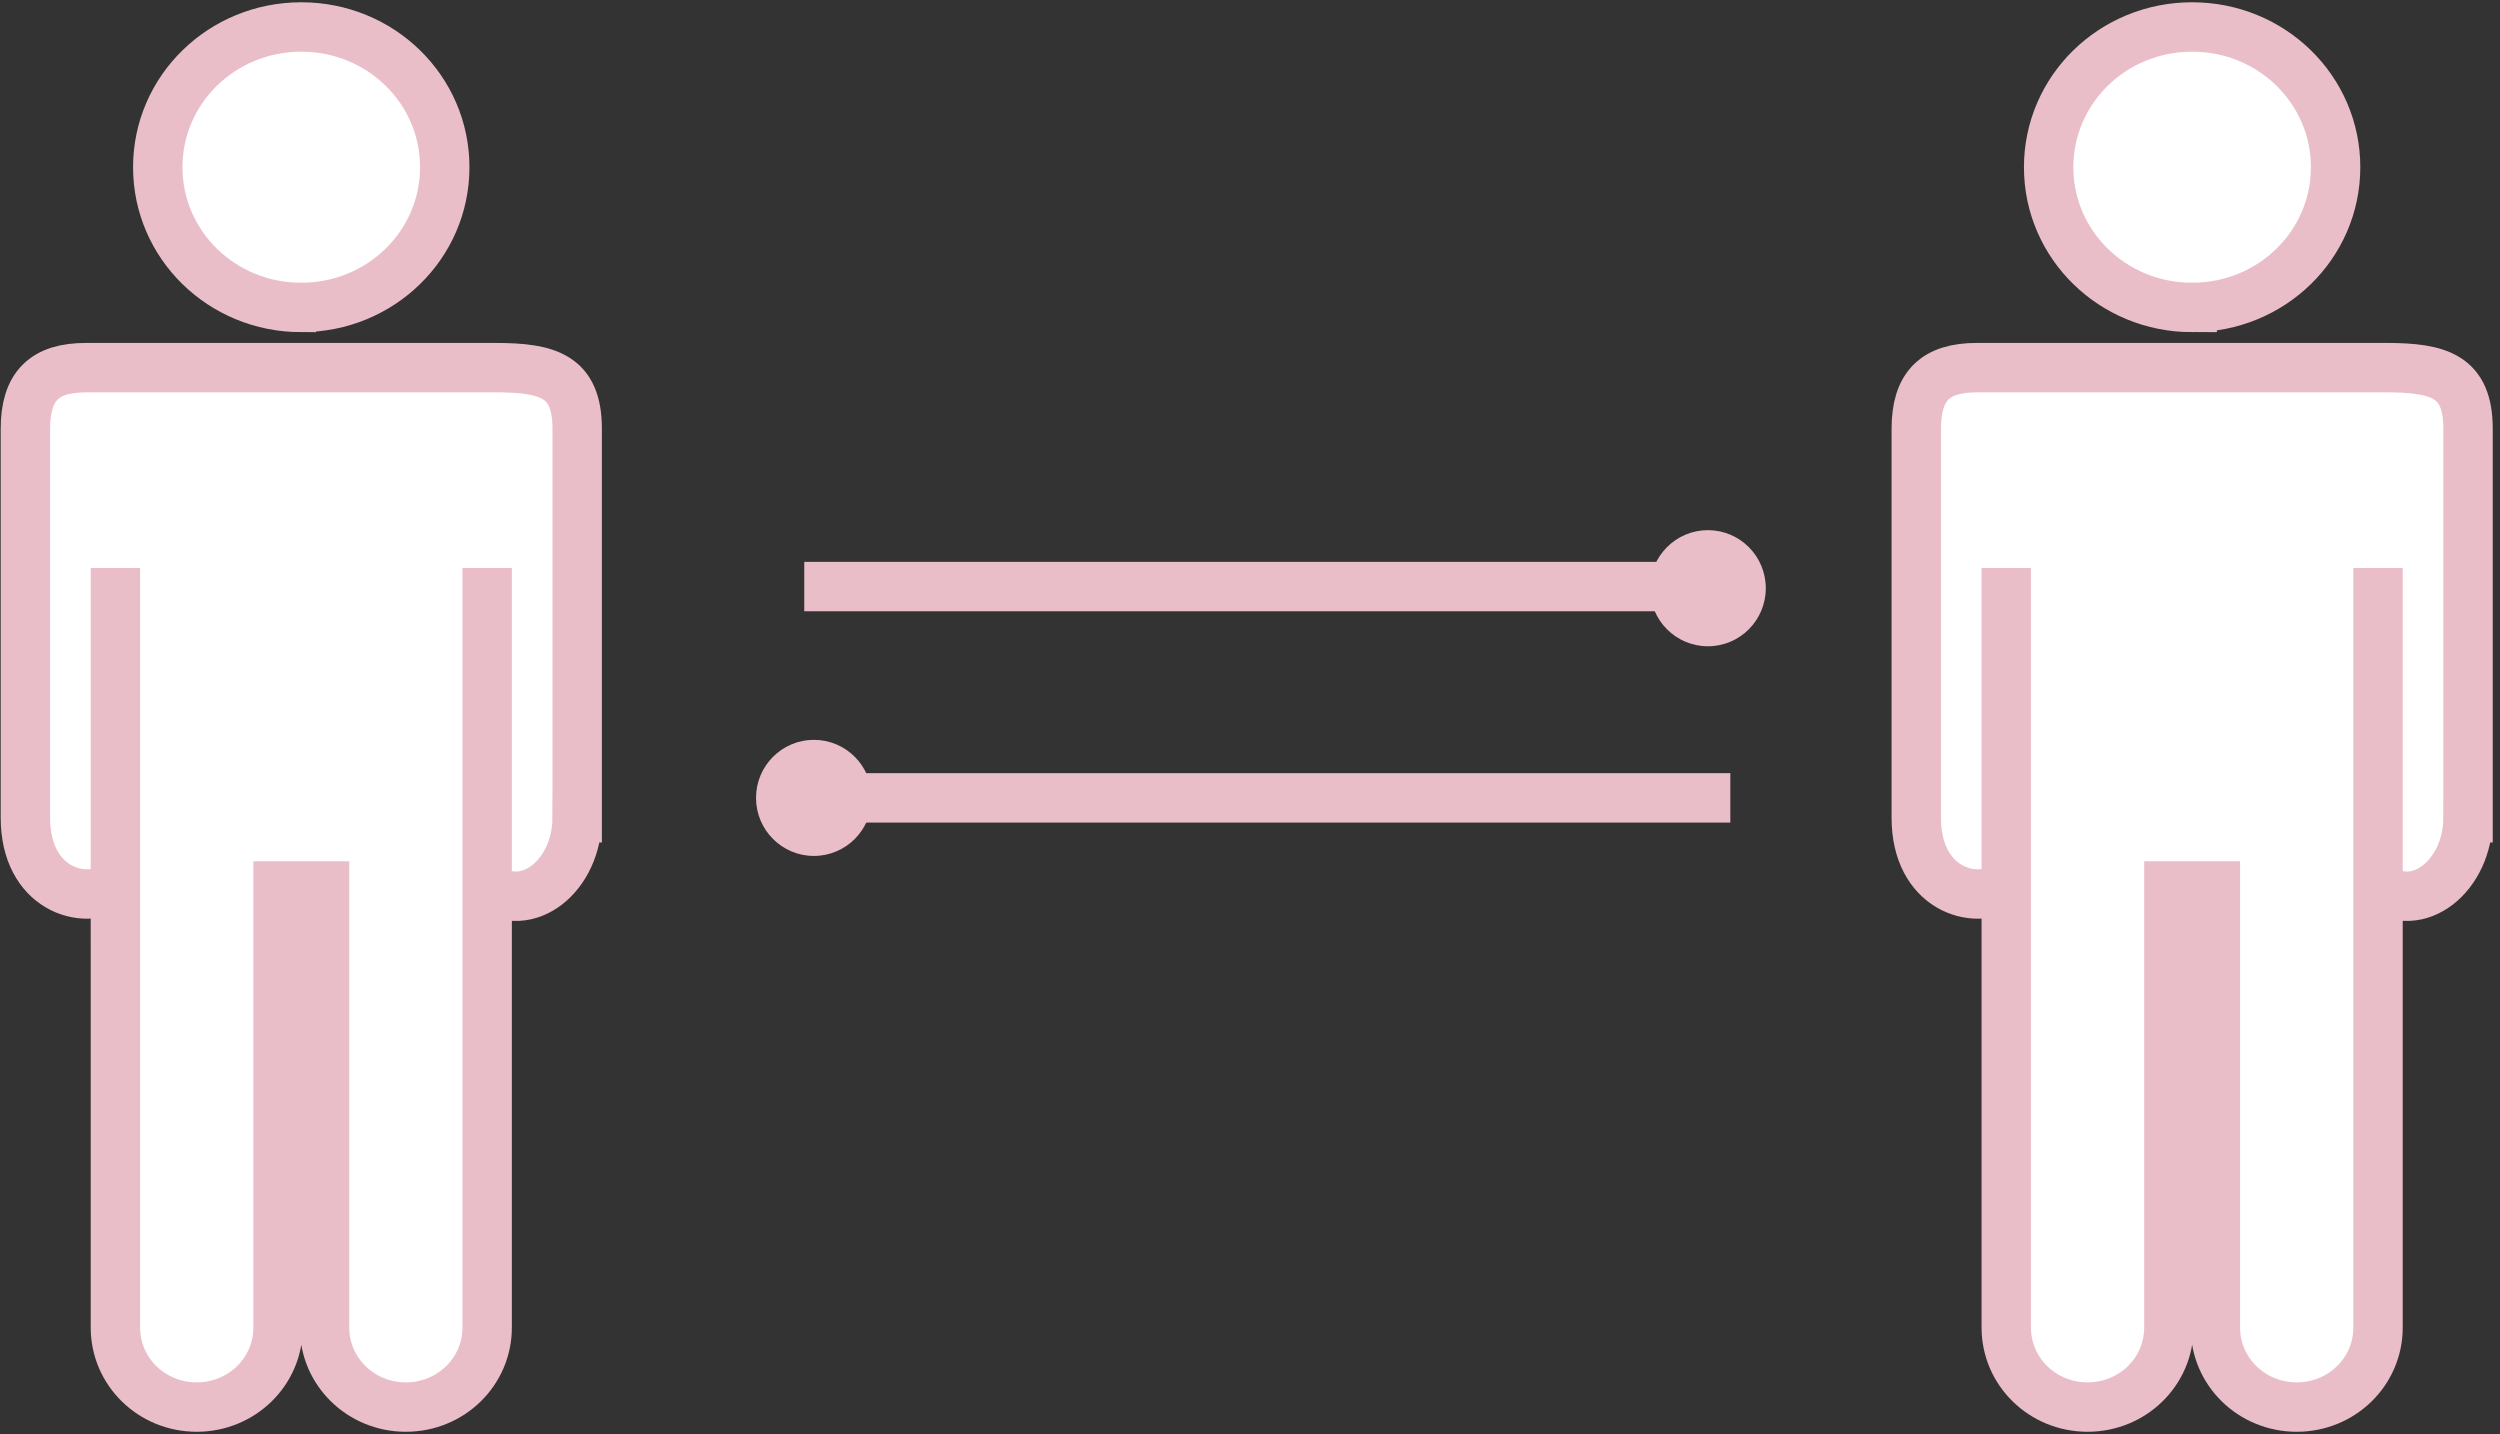
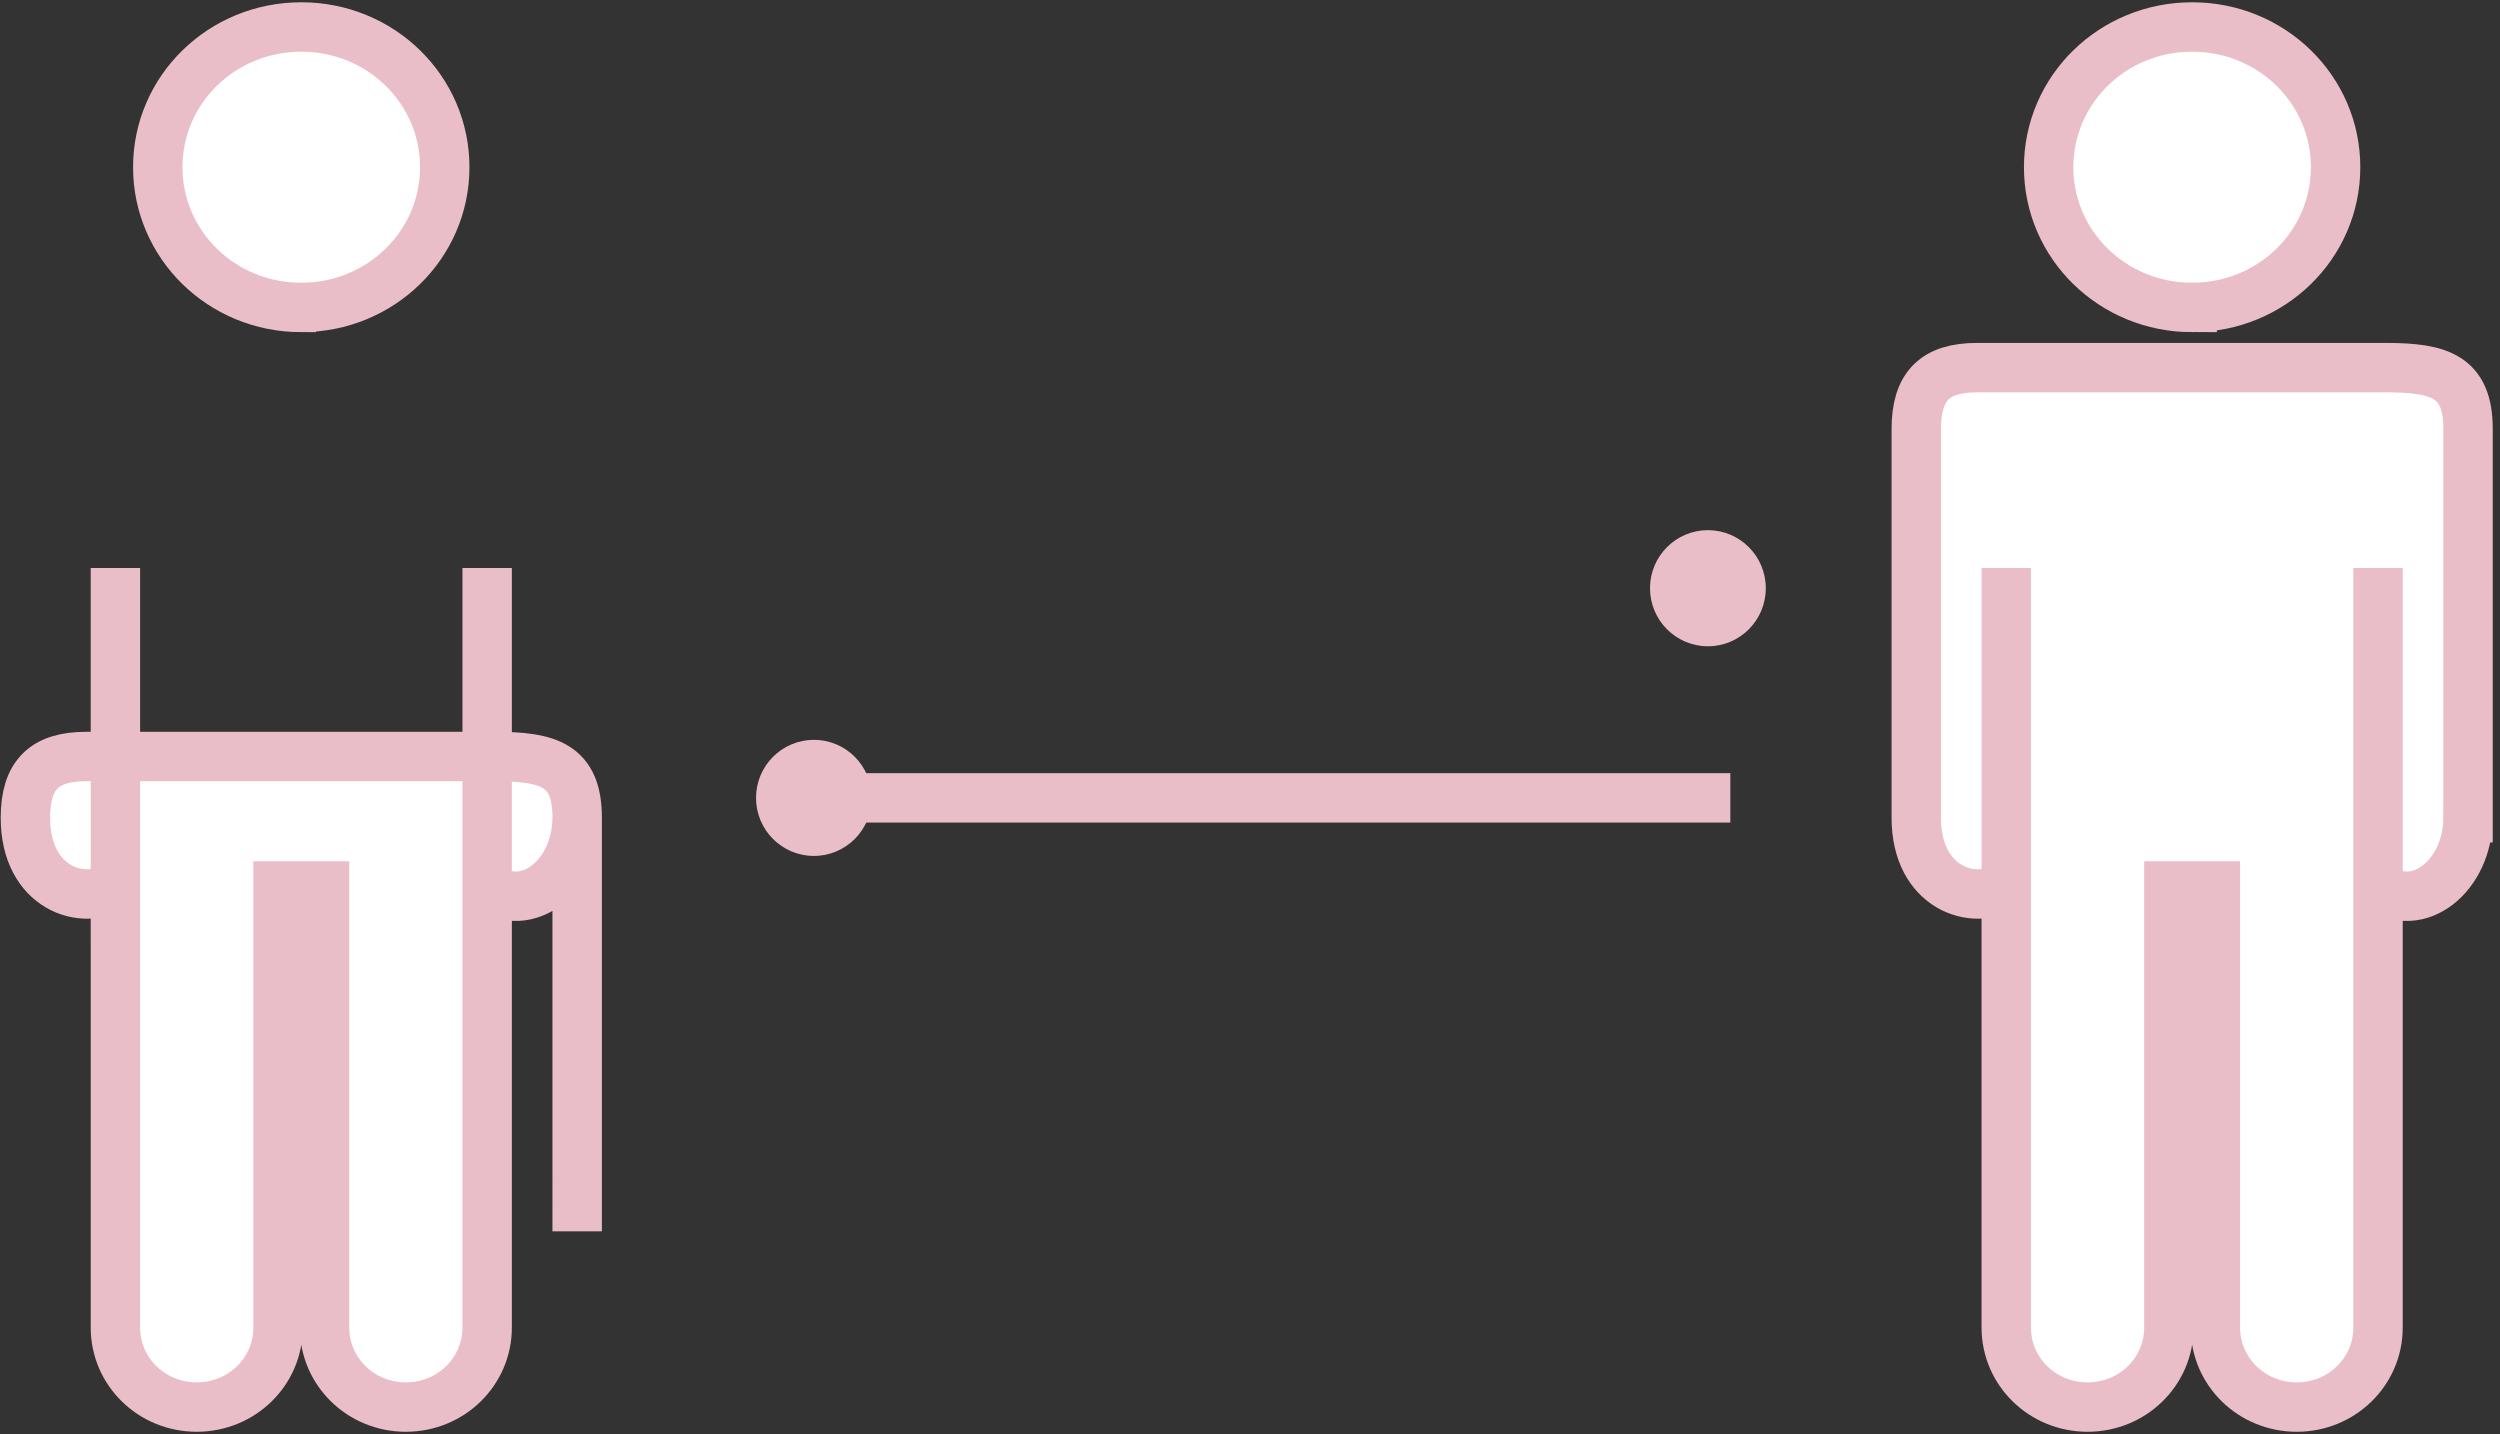
<svg xmlns="http://www.w3.org/2000/svg" width="129" height="74" viewBox="0 0 129 74">
  <rect x="0" y="0" width="129" height="74" fill="#333333" stroke="none" />
  <title>icon-connect</title>
  <g transform="translate(-2 1)" fill="none" fill-rule="evenodd">
-     <path d="M31.78 41.198c0 2.986-2.6 5.08-4.643 3.516V28.31v39.195c0 2.27-1.872 4.1-4.196 4.1-2.322 0-4.194-1.83-4.194-4.1v-22.79h-2.4v22.79c0 2.27-1.87 4.1-4.198 4.1-2.323 0-4.194-1.832-4.194-4.1V28.31v16.404c-1.678 1.08-4.644.113-4.644-3.516V21.132c0-2.228.992-3.162 3.136-3.162h21.09c2.78 0 4.246.447 4.246 3.162v20.066h-.002zM17.546 14.865c-4.1 0-7.405-3.23-7.405-7.236S13.448.392 17.547.392c4.097 0 7.402 3.23 7.402 7.236 0 4.004-3.305 7.235-7.402 7.235zM129.35 41.198c0 2.986-2.6 5.08-4.644 3.516V28.31v39.195c0 2.27-1.872 4.1-4.195 4.1-2.325 0-4.197-1.832-4.197-4.1v-22.79h-2.4v22.79c0 2.27-1.87 4.1-4.196 4.1-2.323 0-4.195-1.832-4.195-4.1V28.31v16.404c-1.677 1.08-4.643.113-4.643-3.516V21.132c0-2.228.99-3.162 3.134-3.162h21.09c2.78 0 4.247.447 4.247 3.162v20.066zm-14.235-26.333c-4.1 0-7.405-3.23-7.405-7.236s3.306-7.237 7.405-7.237c4.097 0 7.402 3.23 7.402 7.236 0 4.004-3.305 7.235-7.402 7.235z" id="Shape" stroke="#EABEC8" stroke-width="2.549" fill="#FFF" />
-     <path d="M43.5 29.267h46.13" id="Shape" stroke="#EABEC8" stroke-width="2.549" fill="#EABEC8" />
+     <path d="M31.78 41.198c0 2.986-2.6 5.08-4.643 3.516V28.31v39.195c0 2.27-1.872 4.1-4.196 4.1-2.322 0-4.194-1.83-4.194-4.1v-22.79h-2.4v22.79c0 2.27-1.87 4.1-4.198 4.1-2.323 0-4.194-1.832-4.194-4.1V28.31v16.404c-1.678 1.08-4.644.113-4.644-3.516c0-2.228.992-3.162 3.136-3.162h21.09c2.78 0 4.246.447 4.246 3.162v20.066h-.002zM17.546 14.865c-4.1 0-7.405-3.23-7.405-7.236S13.448.392 17.547.392c4.097 0 7.402 3.23 7.402 7.236 0 4.004-3.305 7.235-7.402 7.235zM129.35 41.198c0 2.986-2.6 5.08-4.644 3.516V28.31v39.195c0 2.27-1.872 4.1-4.195 4.1-2.325 0-4.197-1.832-4.197-4.1v-22.79h-2.4v22.79c0 2.27-1.87 4.1-4.196 4.1-2.323 0-4.195-1.832-4.195-4.1V28.31v16.404c-1.677 1.08-4.643.113-4.643-3.516V21.132c0-2.228.99-3.162 3.134-3.162h21.09c2.78 0 4.247.447 4.247 3.162v20.066zm-14.235-26.333c-4.1 0-7.405-3.23-7.405-7.236s3.306-7.237 7.405-7.237c4.097 0 7.402 3.23 7.402 7.236 0 4.004-3.305 7.235-7.402 7.235z" id="Shape" stroke="#EABEC8" stroke-width="2.549" fill="#FFF" />
    <ellipse id="Oval" fill="#EABEC8" cx="90.128" cy="29.352" rx="2.987" ry="2.996" />
    <path d="M91.285 40.17H43.498" stroke="#EABEC8" stroke-width="2.549" fill="#EABEC8" />
    <ellipse fill="#EABEC8" cx="43.997" cy="40.171" rx="2.986" ry="2.995" />
  </g>
</svg>